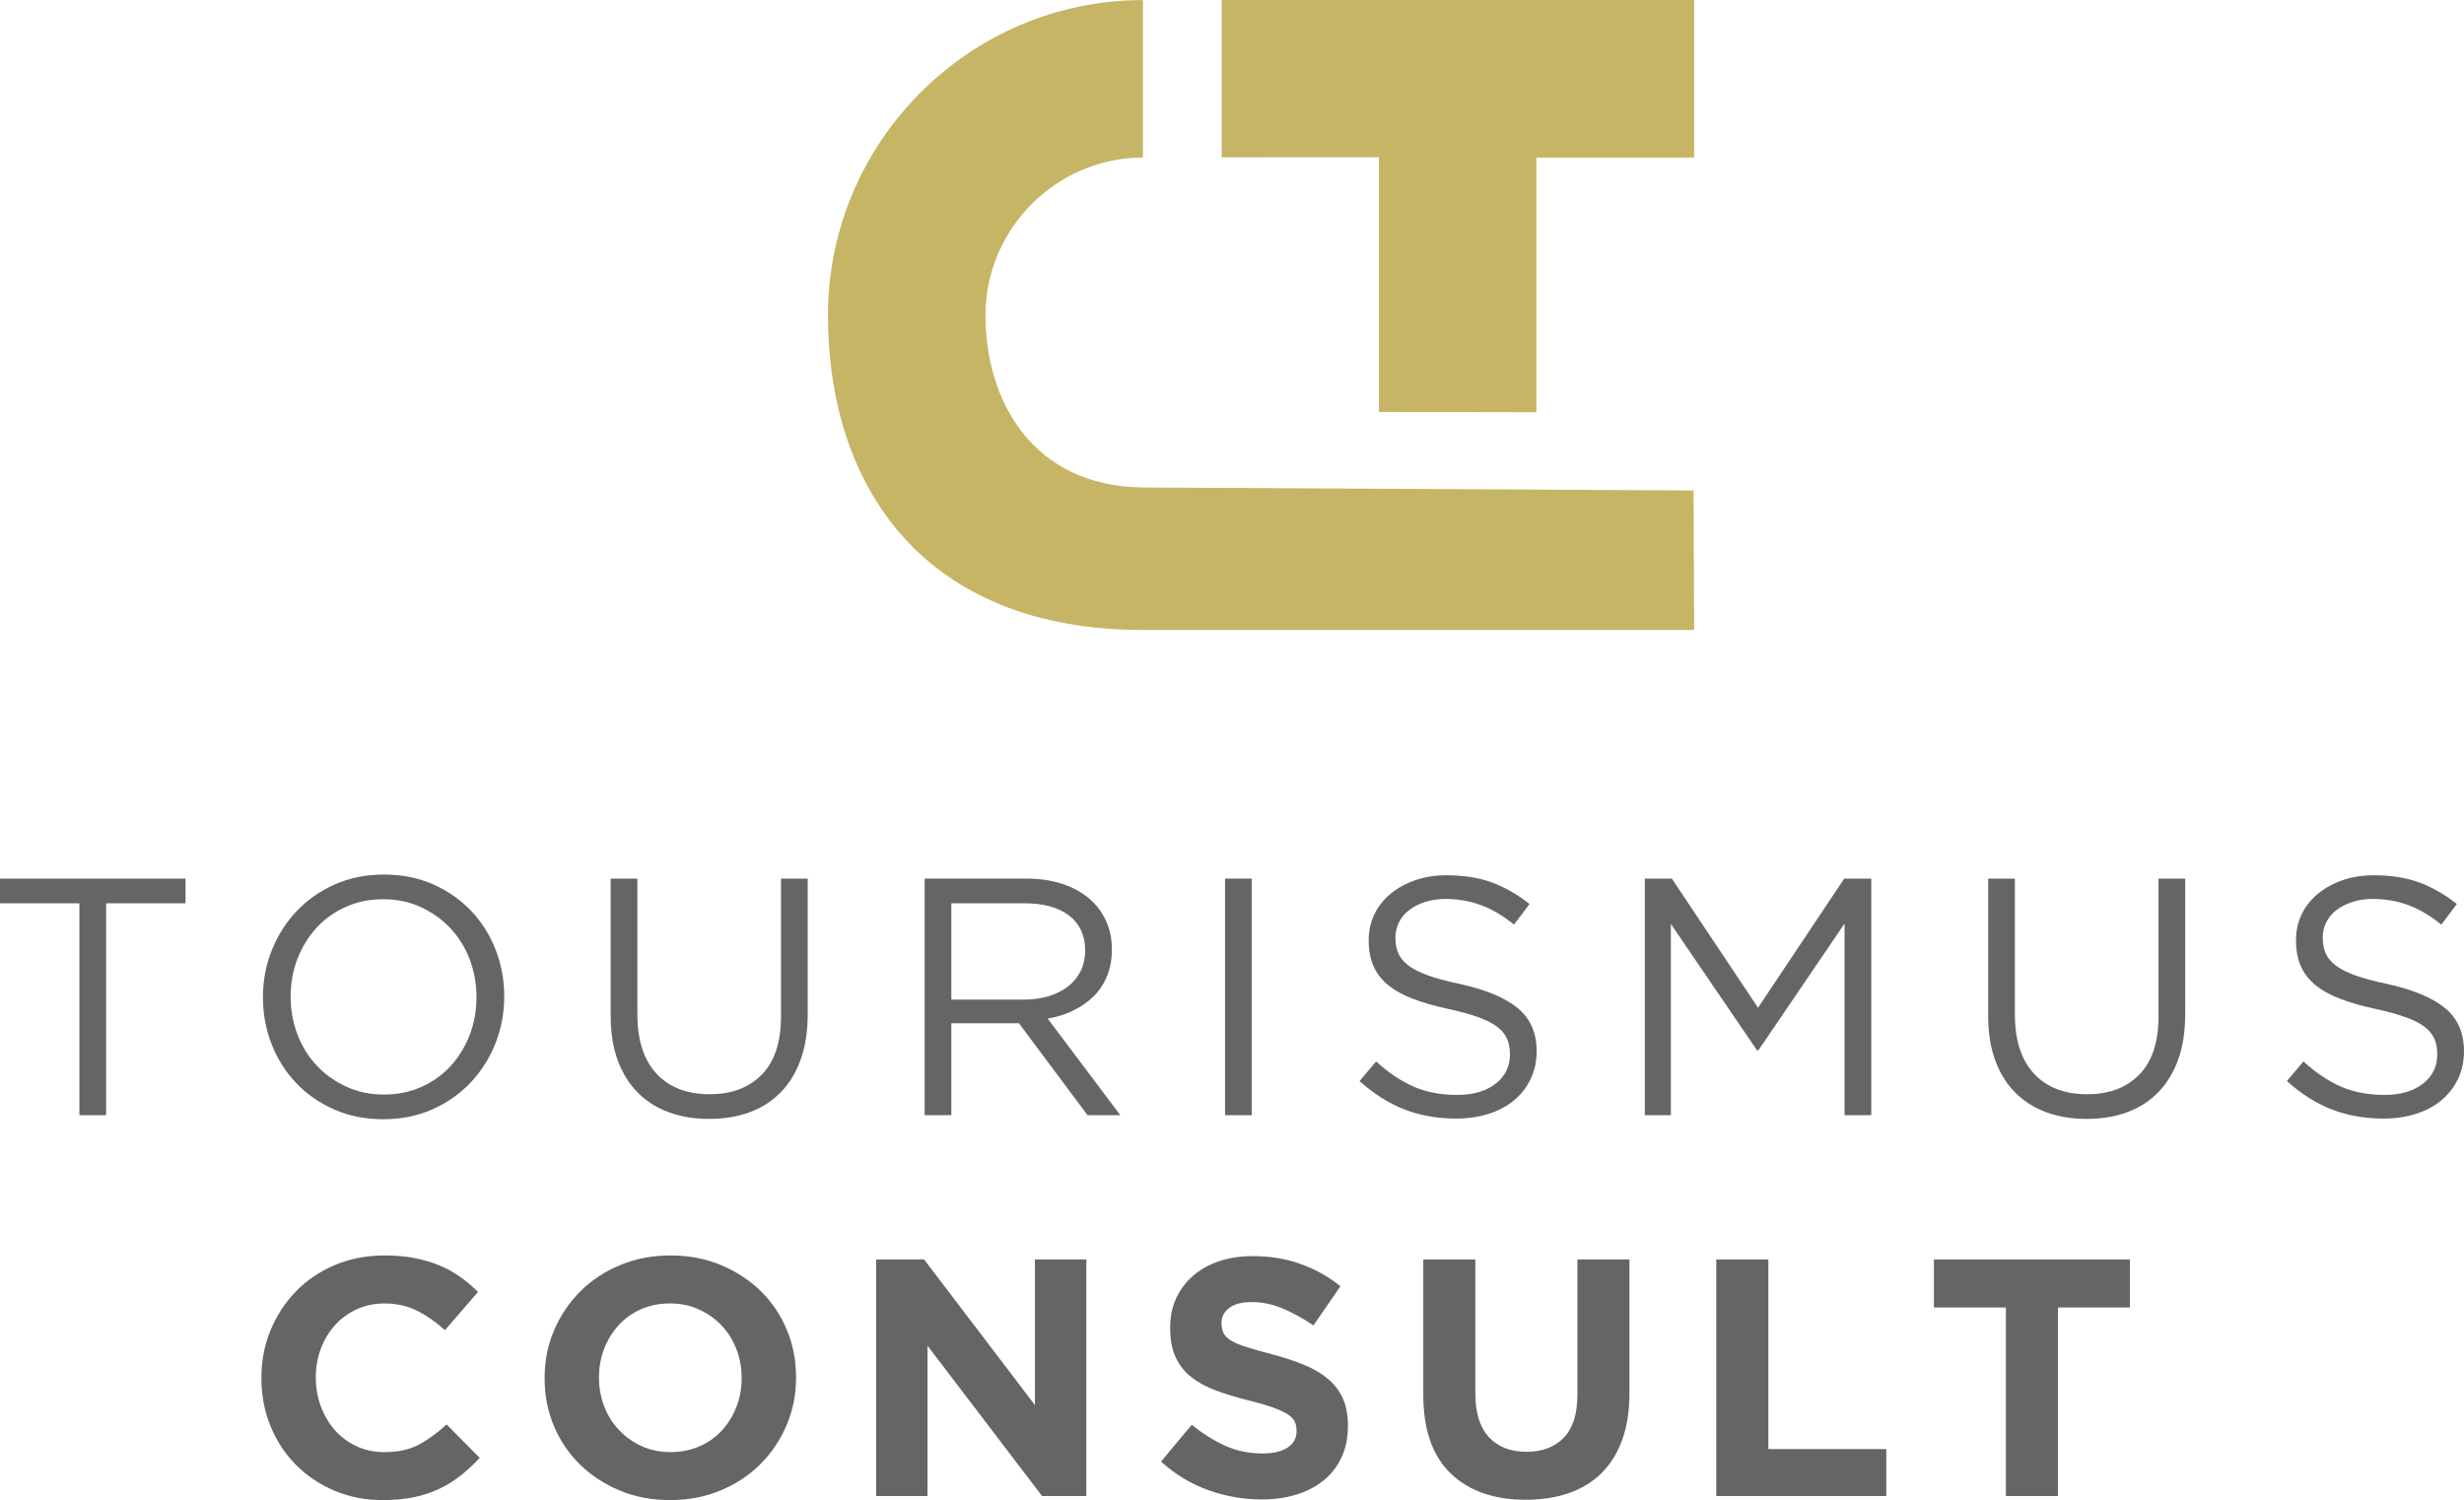
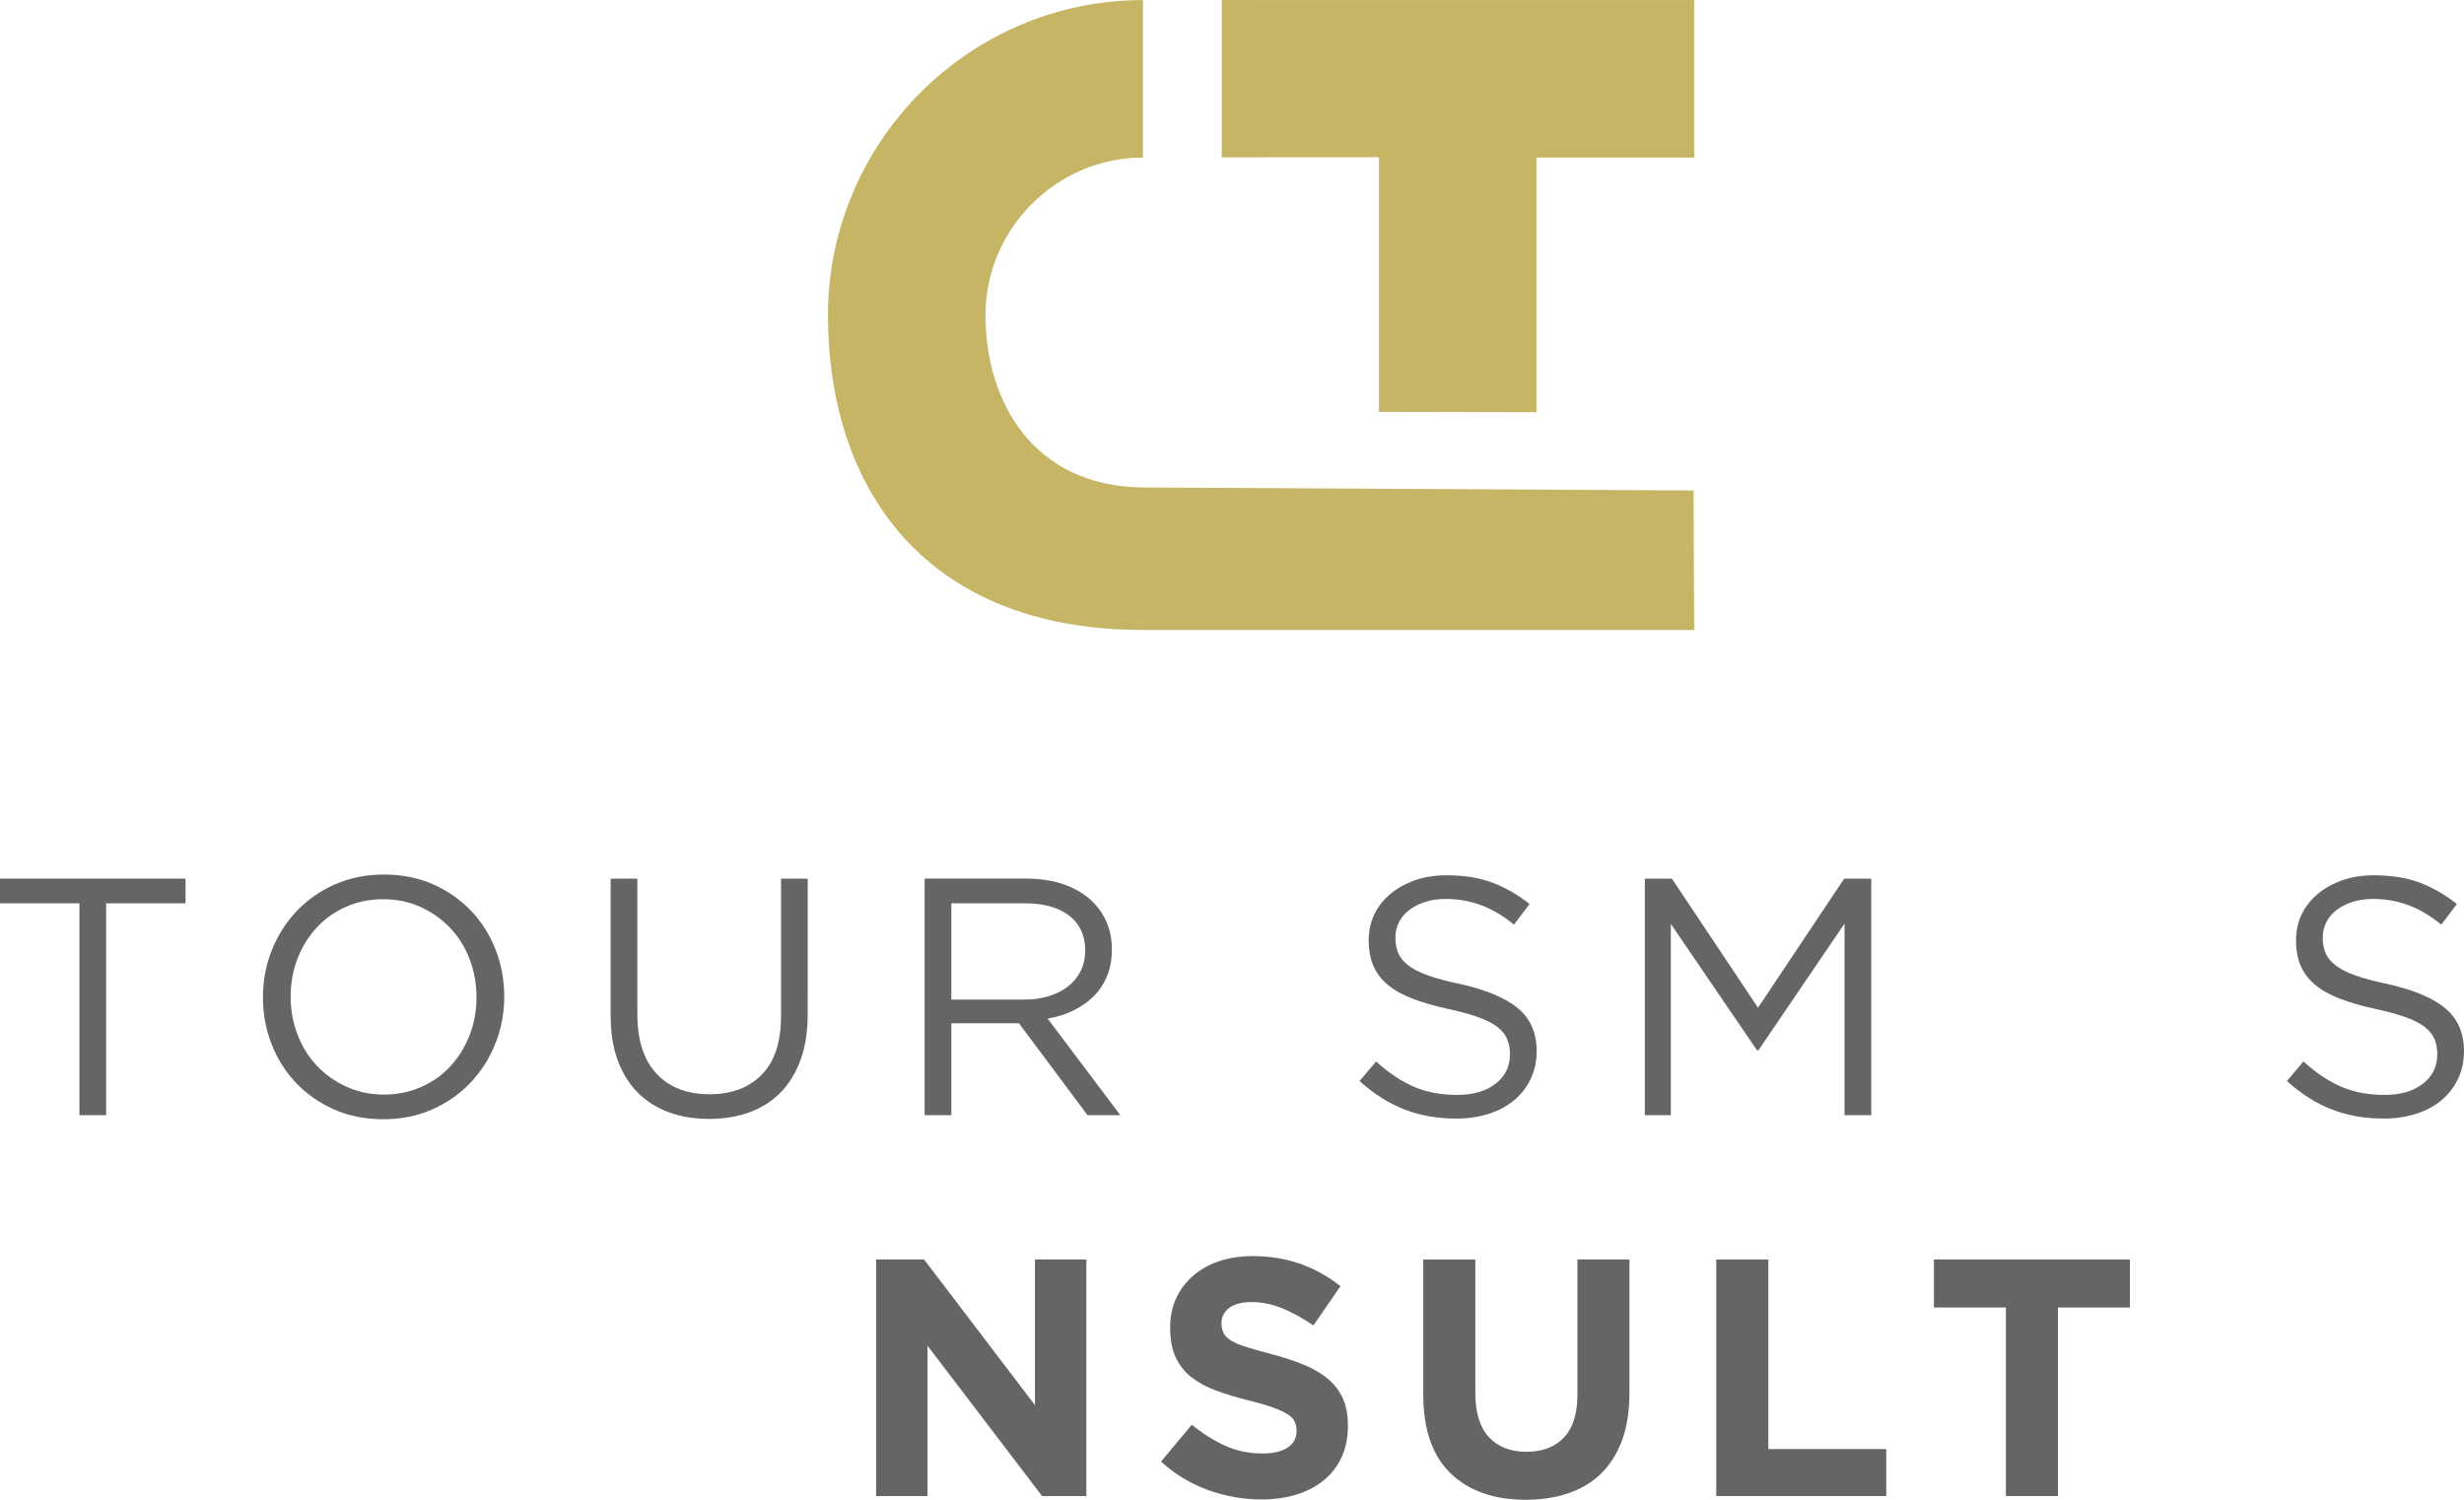
<svg xmlns="http://www.w3.org/2000/svg" id="Ebene_2" viewBox="0 0 175.06 106.584">
  <g id="logo">
    <path d="M7.54,79.234h-1.897v-15.054H0v-1.753h13.182v1.753h-5.643v15.054Z" fill="#666564" />
    <path d="M35.2,74.132c-.416,1.048-1.001,1.973-1.753,2.773-.753.801-1.656,1.437-2.713,1.909-1.057.473-2.225.709-3.506.709s-2.445-.232-3.493-.697c-1.049-.464-1.949-1.092-2.701-1.884-.753-.793-1.333-1.713-1.741-2.762-.408-1.048-.612-2.157-.612-3.325,0-1.169.208-2.277.625-3.326.416-1.048 1-1.973,1.752-2.773.753-.801,1.657-1.437,2.714-1.91,1.056-.472,2.225-.708,3.505-.708s2.445.232,3.494.696c1.048.465,1.949,1.093,2.701,1.885.752.792,1.333,1.713,1.74,2.761.408,1.049.613,2.158.613,3.326,0,1.169-.209,2.277-.625,3.326ZM33.363,68.141c-.328-.849-.789-1.584-1.381-2.209-.592-.624-1.293-1.12-2.101-1.488-.808-.368-1.692-.553-2.653-.553-.96,0-1.845.181-2.653.541s-1.501.852-2.077,1.476-1.028,1.357-1.357,2.197c-.328.84-.492,1.74-.492,2.701s.164,1.865.492,2.714.789,1.584,1.381,2.208c.592.625,1.292,1.121,2.101,1.489.808.368,1.692.552,2.653.552.961,0,1.845-.18,2.653-.54.808-.36,1.501-.852,2.077-1.476.576-.625,1.028-1.357,1.356-2.197.328-.841.492-1.74.492-2.701,0-.961-.165-1.865-.492-2.714Z" fill="#666564" />
-     <path d="M57.385,72.056c0,1.232-.168,2.313-.504,3.241-.336.929-.813,1.705-1.429,2.33-.616.624-1.353,1.092-2.209,1.404-.856.312-1.813.468-2.869.468-1.041,0-1.989-.155-2.845-.468-.856-.312-1.593-.776-2.209-1.392s-1.092-1.381-1.429-2.293-.504-1.961-.504-3.146v-9.773h1.897v9.653c0,1.825.452,3.226,1.357,4.202s2.165,1.465,3.782,1.465c1.553,0,2.785-.464,3.698-1.392.913-.929,1.369-2.313,1.369-4.154v-9.773h1.897v9.629Z" fill="#666564" />
+     <path d="M57.385,72.056c0,1.232-.168,2.313-.504,3.241-.336.929-.813,1.705-1.429,2.33-.616.624-1.353,1.092-2.209,1.404-.856.312-1.813.468-2.869.468-1.041,0-1.989-.155-2.845-.468-.856-.312-1.593-.776-2.209-1.392s-1.092-1.381-1.429-2.293-.504-1.961-.504-3.146v-9.773h1.897v9.653c0,1.825.452,3.226,1.357,4.202s2.165,1.465,3.782,1.465c1.553,0,2.785-.464,3.698-1.392.913-.929,1.369-2.313,1.369-4.154v-9.773h1.897Z" fill="#666564" />
    <path d="M77.266,79.234l-4.874-6.531h-4.802v6.531h-1.897v-16.808h7.228c.928,0,1.764.121,2.509.361s1.381.581,1.909,1.021c.529.441.936.969,1.225,1.585.288.617.432,1.302.432,2.055,0,.704-.113,1.333-.336,1.885-.225.553-.541,1.033-.948,1.442-.408.408-.893.749-1.453,1.021-.561.273-1.169.465-1.825.577l5.162,6.862h-2.329ZM75.966,65.059c-.754-.585-1.813-.879-3.177-.879h-5.199v6.843h5.175c.626,0,1.204-.081,1.734-.241.529-.16.987-.39,1.372-.687.386-.297.686-.663.903-1.096.217-.434.325-.924.325-1.47,0-1.06-.378-1.883-1.132-2.469Z" fill="#666564" />
-     <path d="M88.936,62.426v16.808h-1.897v-16.808h1.897Z" fill="#666564" />
    <path d="M99.331,67.692c.128.32.36.613.696.877.336.265.8.505,1.392.722s1.353.421,2.281.613c1.873.416,3.253.994,4.142,1.732.889.738,1.333,1.755,1.333,3.054,0,.722-.142,1.379-.427,1.972s-.676,1.099-1.177,1.515c-.499.417-1.102.738-1.806.962-.704.224-1.472.336-2.305.336-1.345,0-2.573-.218-3.686-.651-1.113-.434-2.173-1.106-3.181-2.014l1.177-1.392c.88.8,1.768,1.396,2.665,1.789.896.392,1.928.587,3.097.587,1.136,0,2.045-.264,2.725-.793s1.021-1.226,1.021-2.092c0-.401-.064-.756-.193-1.07-.129-.312-.353-.596-.674-.853-.32-.256-.765-.488-1.335-.697s-1.296-.408-2.179-.601c-.962-.209-1.801-.449-2.515-.722-.715-.272-1.304-.6-1.769-.986-.466-.384-.811-.833-1.035-1.346s-.336-1.122-.336-1.827c0-.673.136-1.29.407-1.852.272-.561.657-1.045,1.153-1.455.495-.408,1.08-.729,1.752-.962.672-.232,1.408-.348,2.209-.348,1.232,0,2.309.169,3.23.508.92.339,1.813.851,2.677,1.532l-1.105,1.465c-.784-.64-1.572-1.104-2.365-1.392-.792-.288-1.62-.432-2.485-.432-.544,0-1.036.072-1.476.217s-.816.337-1.128.578-.552.529-.72.865c-.168.337-.252.697-.252,1.082,0,.402.063.762.192,1.083Z" fill="#666564" />
    <path d="M124.927,74.625h-.096l-6.123-8.98v13.59h-1.848v-16.808h1.921l6.122,9.172,6.123-9.172h1.921v16.808h-1.897v-13.613l-6.122,9.004Z" fill="#666564" />
-     <path d="M155.252,72.056c0,1.232-.168,2.313-.504,3.241-.336.929-.813,1.705-1.429,2.33-.616.624-1.353,1.092-2.209,1.404s-1.813.468-2.869.468c-1.04,0-1.989-.155-2.845-.468s-1.593-.776-2.209-1.392-1.093-1.381-1.429-2.293c-.335-.913-.503-1.961-.503-3.146v-9.773h1.897v9.653c0,1.825.452,3.226,1.357,4.202.904.976,2.164,1.465,3.782,1.465,1.552,0,2.785-.464,3.698-1.392.912-.929,1.369-2.313,1.369-4.154v-9.773h1.897v9.629Z" fill="#666564" />
    <path d="M165.215,67.692c.128.32.36.613.696.877.336.265.8.505,1.392.722s1.353.421,2.281.613c1.873.416,3.253.994,4.142,1.732.889.738,1.333,1.755,1.333,3.054,0,.722-.142,1.379-.427,1.972s-.676,1.099-1.177,1.515c-.499.417-1.102.738-1.806.962-.704.224-1.472.336-2.305.336-1.345,0-2.573-.218-3.686-.651-1.113-.434-2.173-1.106-3.181-2.014l1.177-1.392c.88.8,1.768,1.396,2.665,1.789.896.392,1.928.587,3.097.587,1.136,0,2.045-.264,2.725-.793s1.021-1.226,1.021-2.092c0-.401-.064-.756-.193-1.07-.129-.312-.353-.596-.674-.853-.32-.256-.765-.488-1.335-.697s-1.296-.408-2.179-.601c-.962-.209-1.801-.449-2.515-.722-.715-.272-1.304-.6-1.769-.986-.466-.384-.811-.833-1.035-1.346s-.336-1.122-.336-1.827c0-.673.136-1.29.407-1.852.272-.561.657-1.045,1.153-1.455.495-.408,1.08-.729,1.752-.962.672-.232,1.408-.348,2.209-.348,1.232,0,2.309.169,3.23.508.92.339,1.813.851,2.677,1.532l-1.105,1.465c-.784-.64-1.572-1.104-2.365-1.392-.792-.288-1.62-.432-2.485-.432-.544,0-1.036.072-1.476.217s-.816.337-1.128.578-.552.529-.72.865c-.168.337-.252.697-.252,1.082,0,.402.063.762.192,1.083Z" fill="#666564" />
-     <path d="M32.738,104.831c-.465.368-.973.684-1.525.948s-1.157.465-1.813.6c-.657.136-1.392.204-2.209.204-1.233,0-2.377-.225-3.433-.671-1.057-.448-1.969-1.061-2.737-1.837s-1.369-1.693-1.801-2.749-.648-2.184-.648-3.385v-.049c0-1.2.216-2.325.648-3.373s1.032-1.969,1.801-2.761c.768-.793,1.689-1.417,2.761-1.873,1.073-.457,2.257-.684,3.554-.684.784,0,1.501.064,2.149.192.648.129,1.237.305,1.765.528.528.225,1.016.496,1.465.817.448.32.864.672,1.248,1.056l-2.353,2.714c-.656-.592-1.325-1.057-2.005-1.393-.681-.335-1.445-.503-2.293-.503-.705,0-1.356.136-1.957.407-.6.273-1.117.649-1.549,1.128-.432.481-.768,1.037-1.009,1.669-.24.633-.36,1.308-.36,2.029v.048c0,.72.12,1.401.36,2.041.24.64.572,1.2.996,1.68.424.481.936.861,1.537,1.141s1.261.42,1.981.42c.961,0,1.773-.176,2.437-.529.664-.351,1.324-.832,1.981-1.44l2.353,2.376c-.432.465-.881.881-1.344,1.249Z" fill="#666564" />
-     <path d="M55.884,101.265c-.448,1.049-1.069,1.969-1.861,2.762-.793.792-1.737,1.416-2.833,1.872-1.097.457-2.293.684-3.59.684s-2.489-.228-3.577-.684c-1.089-.456-2.029-1.072-2.821-1.848-.792-.776-1.409-1.689-1.849-2.737-.441-1.048-.66-2.173-.66-3.373v-.049c0-1.2.224-2.325.672-3.373s1.069-1.969,1.861-2.761c.792-.793,1.736-1.417,2.833-1.873,1.096-.457,2.293-.684,3.589-.684s2.489.228,3.578.684c1.088.456,2.029,1.072,2.821,1.848.793.777,1.409,1.689,1.849,2.737.44,1.049.66,2.174.66,3.374v.048c0,1.2-.225,2.325-.672,3.373ZM52.69,97.892c0-.72-.124-1.4-.372-2.041-.248-.64-.6-1.2-1.056-1.68-.456-.481-.997-.86-1.621-1.141-.625-.28-1.305-.419-2.041-.419-.753,0-1.437.136-2.053.407-.616.273-1.145.649-1.585,1.128-.44.481-.784,1.037-1.032,1.669-.248.633-.372,1.308-.372,2.029v.048c0,.72.124,1.401.372,2.041s.6,1.2,1.057,1.68c.456.481.992.861,1.609,1.141.616.28,1.3.42,2.053.42.736,0,1.417-.137,2.041-.408.624-.272,1.156-.649,1.597-1.128.44-.481.784-1.036,1.032-1.669.248-.632.372-1.308.372-2.028v-.049Z" fill="#666564" />
    <path d="M74.036,106.296l-8.14-10.684v10.684h-3.65v-16.808h3.409l7.876,10.349v-10.349h3.65v16.808h-3.146Z" fill="#666564" />
    <path d="M95.312,103.547c-.303.649-.724,1.193-1.265,1.633s-1.186.776-1.935,1.009c-.751.231-1.581.348-2.494.348-1.281,0-2.537-.221-3.769-.661-1.233-.44-2.354-1.117-3.362-2.029l2.186-2.617c.768.624,1.557,1.12,2.365,1.488.809.369,1.693.553,2.653.553.768,0,1.365-.14,1.789-.42s.637-.668.637-1.165v-.048c0-.24-.044-.452-.133-.637-.089-.184-.257-.356-.506-.516-.248-.159-.593-.319-1.034-.48-.442-.16-1.016-.328-1.722-.504-.851-.208-1.621-.44-2.311-.696s-1.277-.573-1.757-.948c-.482-.376-.855-.845-1.119-1.405-.265-.56-.398-1.256-.398-2.089v-.049c0-.768.142-1.46.429-2.077.286-.616.687-1.148,1.204-1.596s1.134-.793,1.852-1.032c.717-.24,1.508-.361,2.372-.361,1.232,0,2.365.185,3.398.553s1.981.897,2.845,1.584l-1.921,2.786c-.754-.512-1.489-.917-2.209-1.212-.721-.297-1.441-.445-2.161-.445-.721,0-1.261.14-1.621.42-.36.281-.541.629-.541,1.044v.049c0,.272.052.508.157.708.104.201.293.381.566.541s.646.311,1.119.456,1.071.312,1.794.504c.851.225,1.608.477,2.275.756.665.28,1.227.616,1.685,1.008.458.393.803.852,1.035,1.381.232.529.349,1.161.349,1.898v.048c0,.833-.151,1.572-.453,2.221Z" fill="#666564" />
    <path d="M115.25,102.31c-.344.944-.837,1.733-1.476,2.365-.641.633-1.417,1.105-2.329,1.417-.913.311-1.929.468-3.05.468-2.257,0-4.034-.624-5.33-1.873-1.296-1.248-1.945-3.113-1.945-5.594v-9.604h3.699v9.508c0,1.377.319,2.413.96,3.109.64.696,1.528,1.044,2.665,1.044,1.136,0,2.024-.336,2.665-1.008.64-.672.96-1.681.96-3.026v-9.628h3.698v9.485c0,1.281-.172,2.393-.516,3.338Z" fill="#666564" />
    <path d="M121.936,106.296v-16.808h3.699v13.47h8.379v3.338h-12.078Z" fill="#666564" />
    <path d="M146.211,92.898v13.398h-3.698v-13.398h-5.114v-3.41h13.926v3.41h-5.115Z" fill="#666564" />
    <polygon points="109.159 29.285 109.159 11.194 120.365 11.194 120.365 .006 92.392 .006 86.801 0 86.801 11.18 97.969 11.173 97.969 29.265 109.159 29.285" fill="#c6b565" />
    <path d="M81.203.006C68.806.006,58.825,10.164,58.825,22.382c0,12.271,6.857,22.378,22.378,22.378h39.163l-.043-9.912-39.19-.213c-7.78-.124-11.118-6.144-11.118-12.253,0-6.105,5.032-11.188,11.188-11.188V.006Z" fill="#c6b565" />
  </g>
</svg>